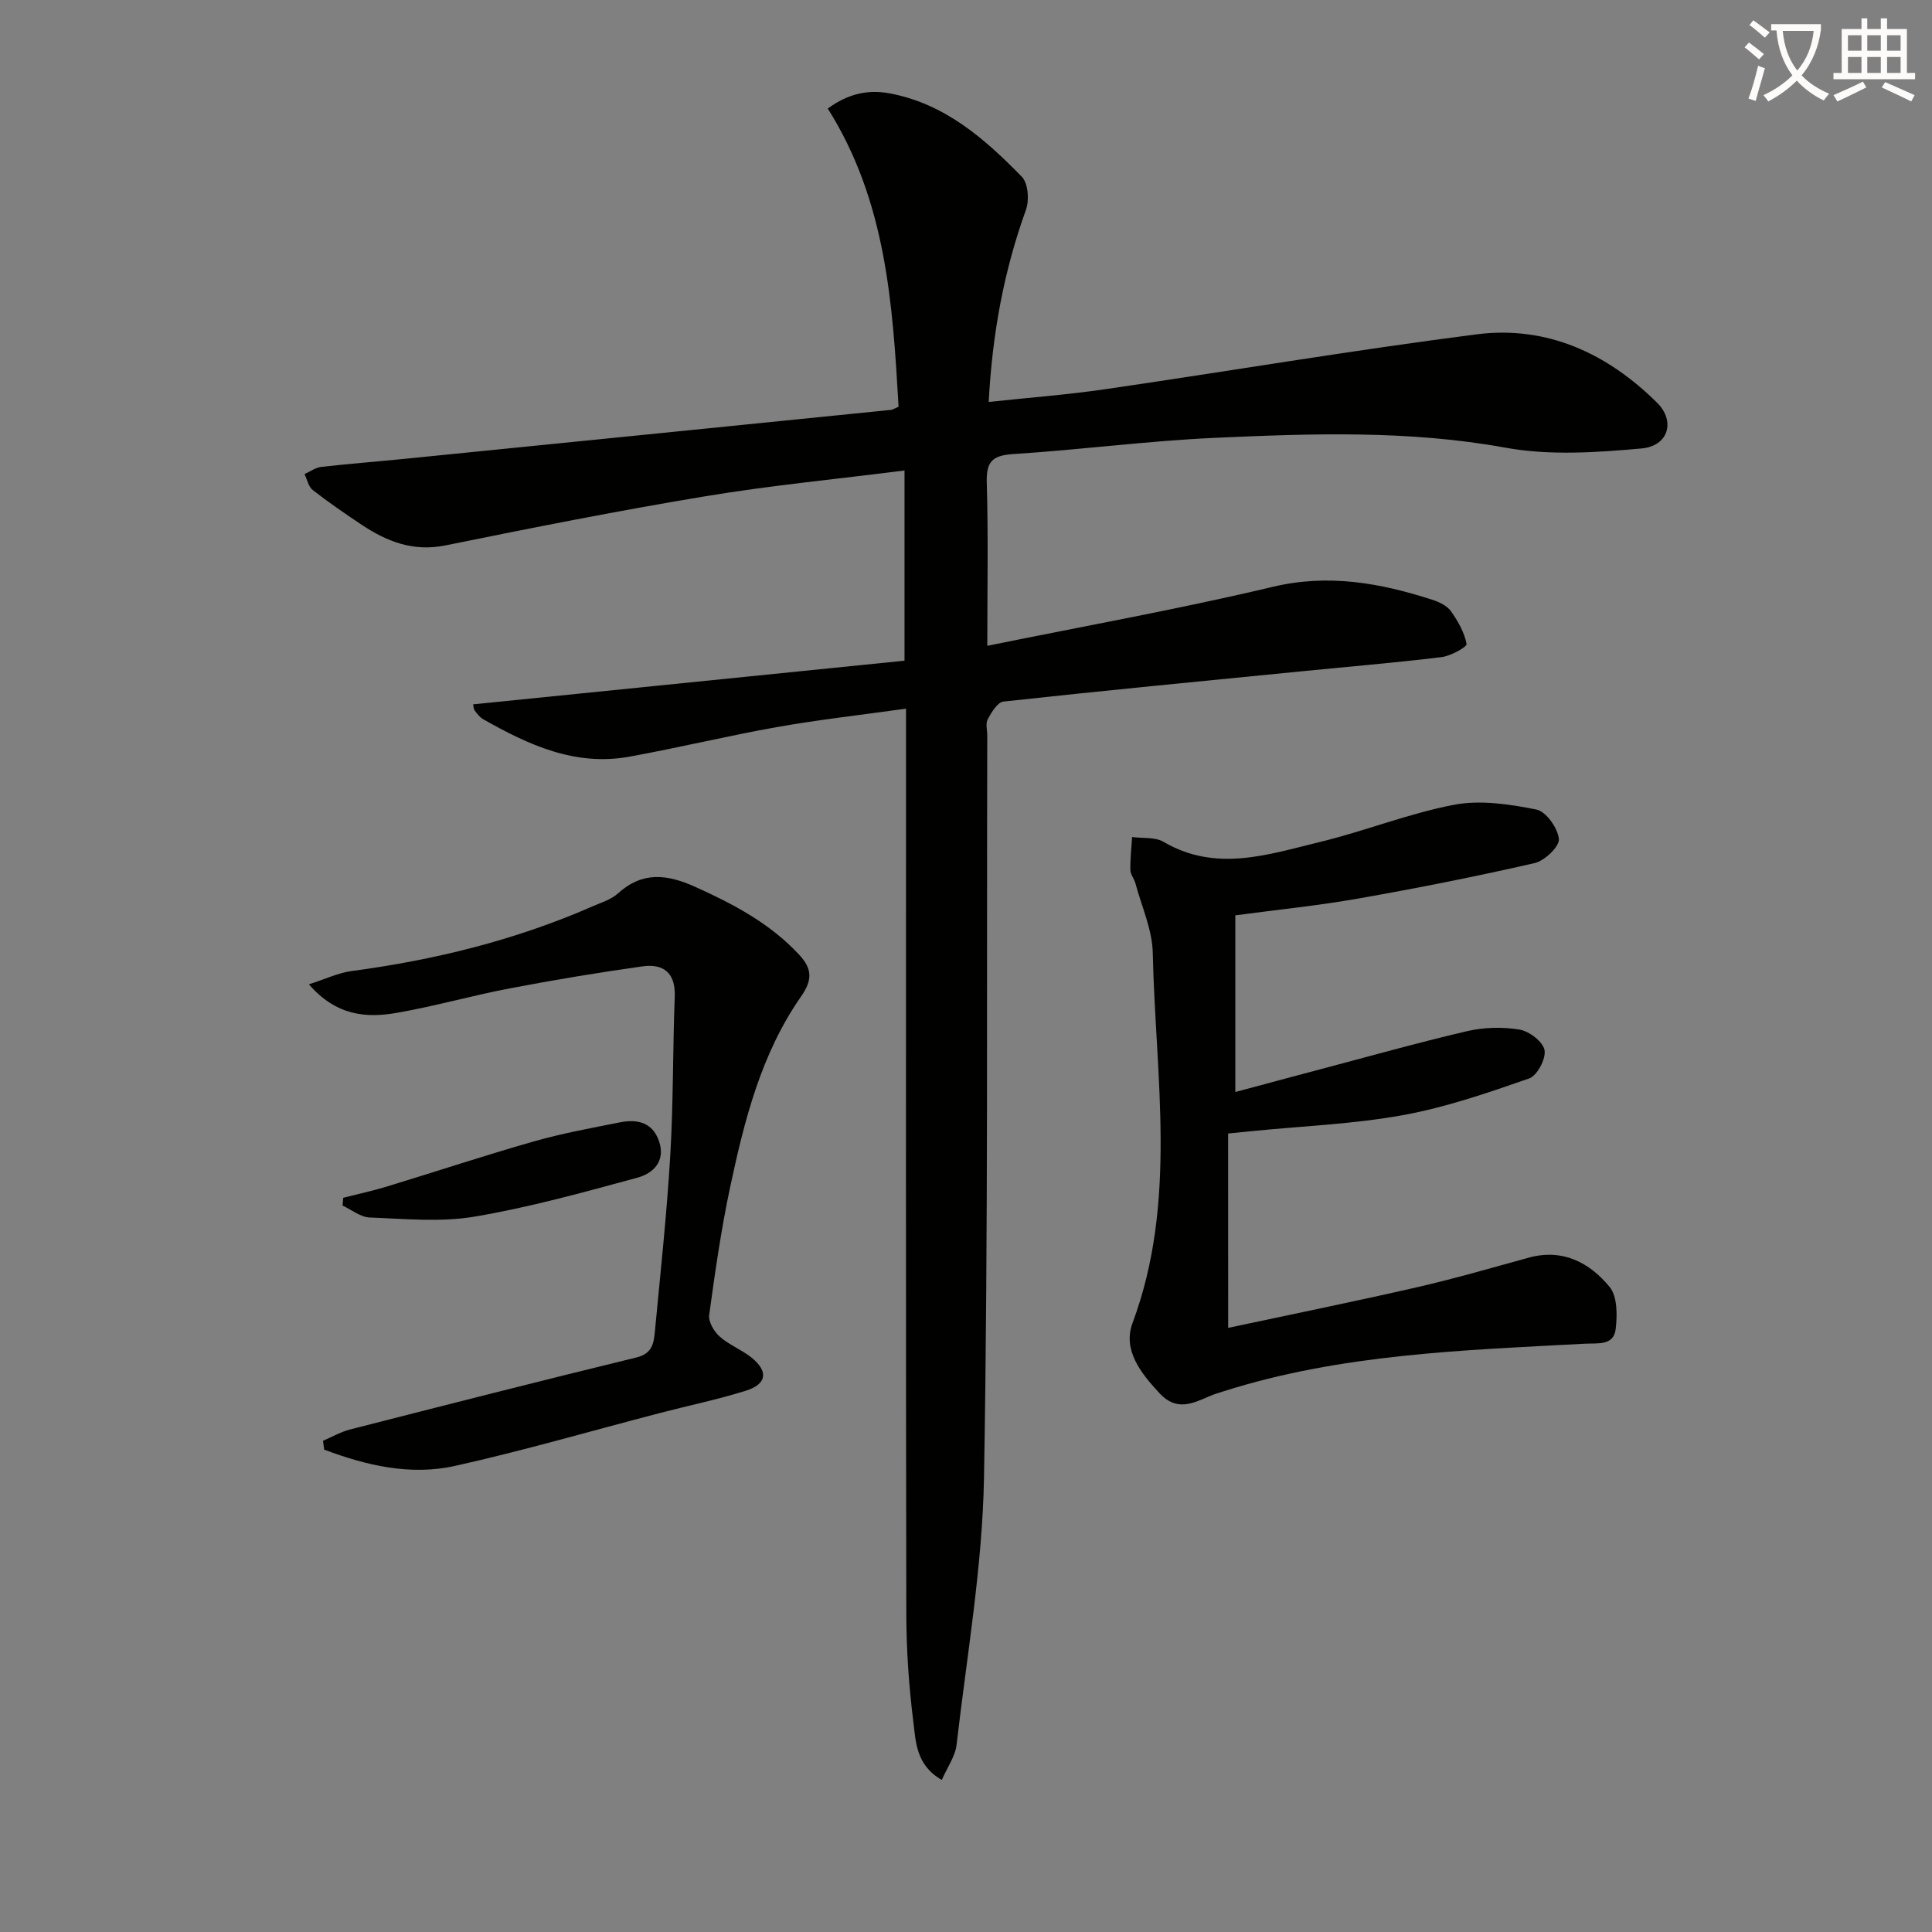
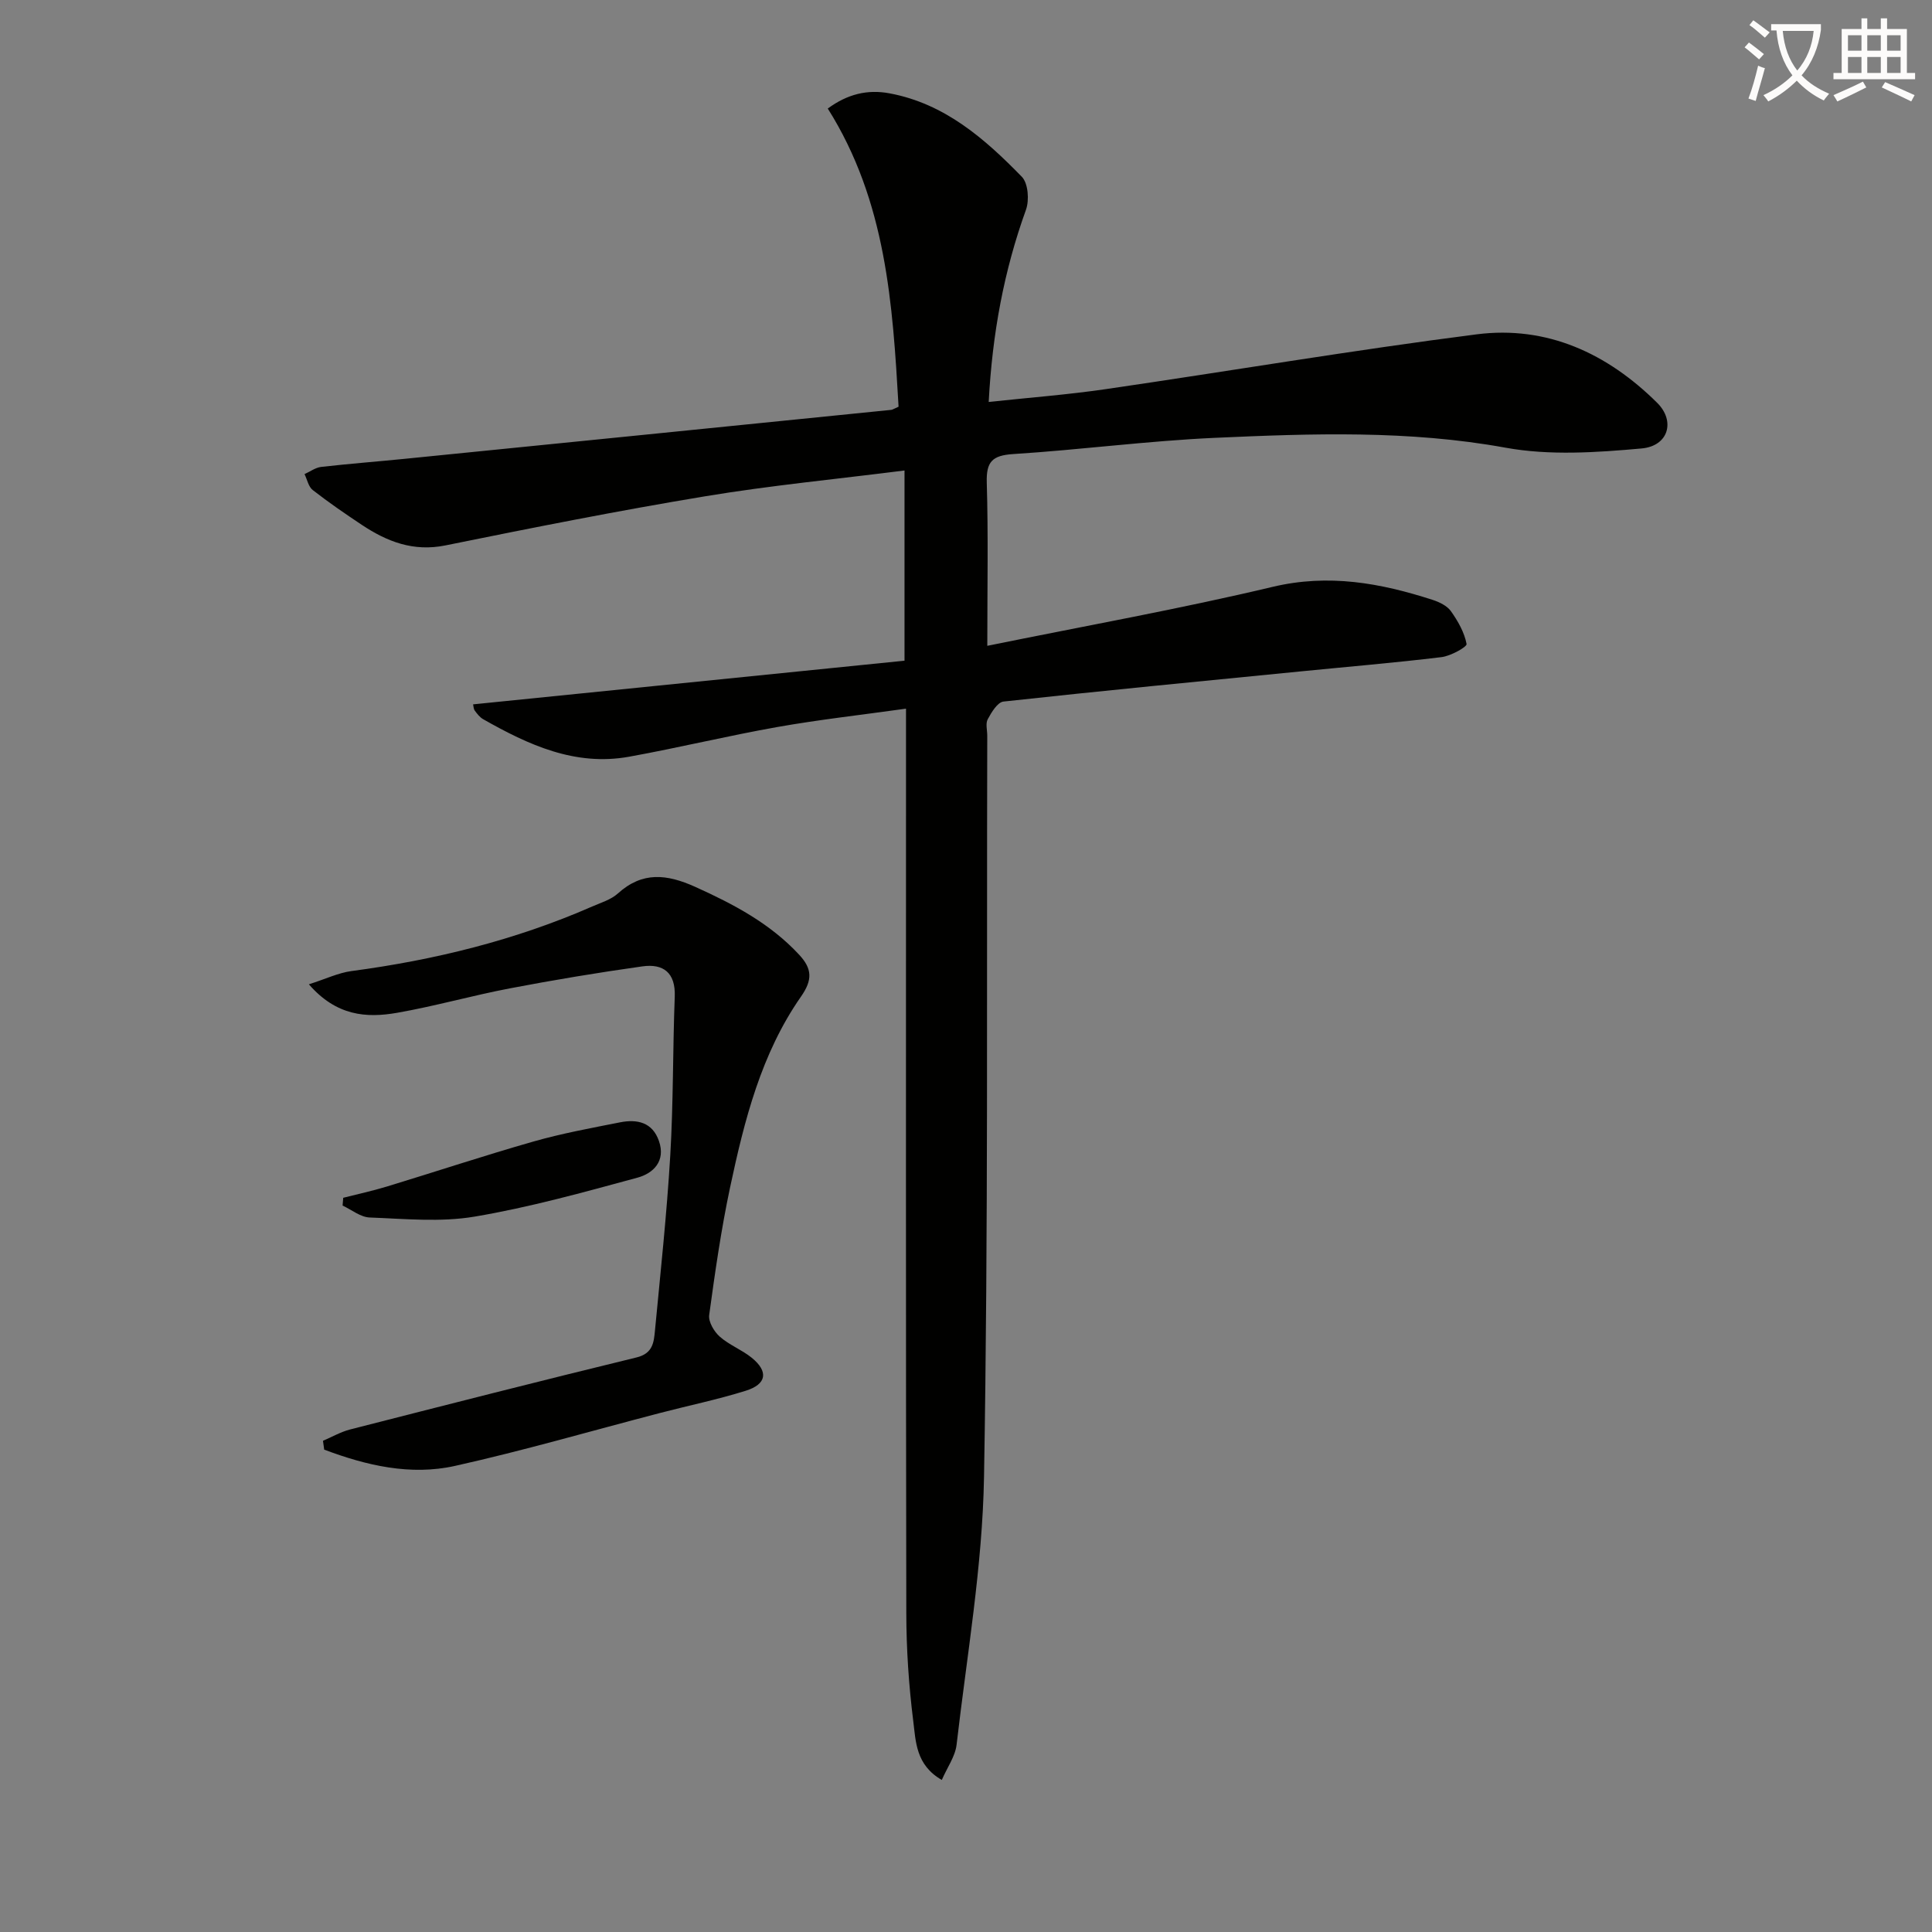
<svg xmlns="http://www.w3.org/2000/svg" enable-background="new 0 0 400 400" viewBox="0 0 400 400">
  <rect x="0" y="0" width="400" height="400" fill="#808080" stroke="none" />
  <path d="m362.1 8.8c1.1.8 2.1 1.6 3.1 2.4l-1 1.1c-1.3-1.1-2.3-2-3-2.5zm1.9 4.8c.5.2.9.4 1.4.5-.6 2.3-1.3 4.5-1.9 6.8l-1.5-.5c.8-2.1 1.4-4.3 2-6.8zm-1-9.4c1.3.9 2.4 1.8 3.4 2.5l-1 1.1c-1.4-1.2-2.4-2.1-3.2-2.6zm3.7 2.2v-1.4h10.3v1.2c-.5 3.6-1.8 6.8-4 9.4 1.5 1.6 3.4 2.8 5.7 3.8-.3.4-.7.8-1.1 1.4-2.3-1.1-4.1-2.5-5.6-4.1-1.6 1.6-3.6 3.1-5.9 4.3-.3-.5-.7-.9-1-1.3 2.4-1.1 4.4-2.5 6-4.1-1.9-2.5-3-5.6-3.3-9.3h-1.1zm8.8 0h-6.4c.3 3.3 1.3 6 3 8.2 2-2.3 3.1-5.1 3.4-8.2z" fill="#fcfbfa" />
  <path d="m385.3 3.8h1.3v2.2h2.8v-2.2h1.3v2.2h4.1v9.1h1.7v1.3h-16.9v-1.3h1.7v-9.1h4.1v-2.2zm.4 13.1.7 1.2c-1.8.9-3.8 1.9-6 2.9-.2-.4-.5-.8-.8-1.3 2.3-1 4.3-1.9 6.1-2.8zm-3.1-6.4h2.8v-3.2h-2.8zm0 4.6h2.8v-3.3h-2.8zm4-4.6h2.8v-3.2h-2.8zm0 4.6h2.8v-3.3h-2.8zm3.7 1.9c2.1.9 4.1 1.8 6.1 2.7l-.7 1.3c-2.2-1.1-4.2-2-6.1-2.9zm3.2-9.7h-2.8v3.2h2.8zm-2.8 7.8h2.8v-3.3h-2.8z" fill="#fcfbfa" />
  <g fill="#010100">
    <path d="m204.41 133.71c20.48-4.17 39.89-7.64 59.04-12.2 11.62-2.77 22.36-.81 33.2 2.7 1.38.45 2.96 1.22 3.75 2.33 1.45 2.05 2.79 4.4 3.24 6.79.11.6-3.28 2.49-5.19 2.72-9.71 1.18-19.47 1.99-29.21 2.96-20.5 2.02-41 4-61.48 6.24-1.23.13-2.49 2.23-3.26 3.66-.49.91-.09 2.28-.1 3.45-.14 51.15.22 102.31-.67 153.44-.32 18.51-3.55 36.97-5.68 55.43-.28 2.41-1.92 4.66-3.06 7.29-5.41-3.1-5.38-8-5.91-12.19-.93-7.41-1.43-14.92-1.44-22.39-.11-59.98-.06-119.97-.06-179.95 0-2.13 0-4.27 0-7.27-9.29 1.3-17.98 2.27-26.58 3.79-10.29 1.82-20.47 4.3-30.75 6.16-11.18 2.02-20.85-2.45-30.22-7.77-.69-.39-1.24-1.11-1.73-1.77-.26-.35-.25-.89-.35-1.3 29.83-3.02 59.57-6.03 89.32-9.04 0-13.9 0-26.32 0-39.38-14.01 1.78-27.72 3.09-41.27 5.34-17.99 2.98-35.9 6.54-53.77 10.17-6.66 1.35-12.09-.78-17.33-4.26-3.45-2.3-6.88-4.65-10.15-7.2-.89-.69-1.15-2.18-1.7-3.3 1.14-.51 2.25-1.35 3.44-1.49 5.77-.66 11.56-1.1 17.34-1.68 33.56-3.36 67.11-6.74 100.67-10.13.3-.03.59-.24 1.54-.66-1.22-21.2-2.54-42.5-14.66-61.73 4.06-2.98 8.2-4.01 12.82-3.14 11.39 2.13 19.67 9.38 27.36 17.27 1.31 1.34 1.57 4.84.86 6.82-4.55 12.61-6.97 25.58-7.72 39.8 8.19-.88 16.24-1.49 24.21-2.65 25.62-3.73 51.15-8.07 76.82-11.35 14.56-1.86 27.06 3.95 37.37 14.18 3.8 3.77 2.37 8.95-3.24 9.45-9.33.84-19.04 1.5-28.15-.16-20.07-3.65-40.12-2.94-60.21-2.04-13.93.63-27.81 2.48-41.74 3.36-4.36.28-5.59 1.62-5.46 5.93.32 10.8.11 21.6.11 33.77z" />
-     <path d="m254.28 274.92c13.54-2.89 26.35-5.49 39.1-8.41 7.76-1.78 15.42-4.01 23.1-6.12 7.04-1.94 12.61 1 16.77 6.05 1.62 1.97 1.6 5.84 1.26 8.72-.42 3.52-3.73 2.89-6.39 3.04-25.21 1.35-50.5 2.12-74.87 9.88-.95.3-1.91.58-2.83.98-3.54 1.55-6.84 3.15-10.32-.57-3.93-4.21-7.69-9-5.62-14.57 9.37-25.17 4.74-50.99 4.19-76.6-.1-4.84-2.31-9.63-3.59-14.43-.25-.95-1.03-1.84-1.05-2.77-.04-2.27.22-4.54.36-6.82 2.19.3 4.75-.04 6.5.99 10.86 6.38 21.69 2.62 32.4.03 9.33-2.26 18.36-5.91 27.76-7.7 5.46-1.04 11.5-.12 17.06.99 1.99.4 4.43 3.86 4.64 6.1.14 1.55-2.94 4.5-5.01 4.98-12.1 2.77-24.29 5.19-36.51 7.34-8.32 1.47-16.75 2.31-25.47 3.48v36.58c5.68-1.52 11.19-3.01 16.71-4.47 10.42-2.75 20.79-5.68 31.28-8.13 3.48-.81 7.35-.91 10.87-.32 2.01.34 4.84 2.51 5.16 4.25.33 1.77-1.53 5.29-3.18 5.86-8.57 2.98-17.26 5.99-26.16 7.6-10.26 1.86-20.77 2.26-31.18 3.3-1.63.16-3.25.33-4.99.5.01 13.2.01 25.97.01 40.24z" />
    <path d="m66.87 298.3c1.86-.79 3.66-1.84 5.6-2.34 19.76-5.05 39.52-10.1 59.33-14.92 3.37-.82 3.57-3.13 3.8-5.53 1.15-12.08 2.45-24.15 3.17-36.26.65-10.95.51-21.95.93-32.92.19-4.95-2.37-6.87-6.72-6.25-9.17 1.29-18.32 2.81-27.42 4.55-7.82 1.49-15.51 3.69-23.35 5.06-6.33 1.11-12.56.67-18.26-5.9 3.52-1.12 6.11-2.38 8.81-2.74 17.21-2.29 33.91-6.39 49.85-13.37 1.83-.8 3.89-1.41 5.32-2.7 5.08-4.59 10.13-4.01 16-1.37 7.97 3.6 15.51 7.57 21.54 14.07 2.69 2.9 2.78 5.2.37 8.65-8.25 11.82-11.72 25.6-14.67 39.44-1.86 8.75-3.13 17.63-4.34 26.49-.19 1.4 1 3.42 2.18 4.47 1.96 1.74 4.58 2.72 6.63 4.38 3.5 2.85 3.11 5.47-1.24 6.83-5.85 1.83-11.88 3.07-17.81 4.62-14.13 3.68-28.16 7.77-42.39 10.94-9.25 2.06-18.36-.09-27.08-3.37-.08-.61-.17-1.22-.25-1.83z" />
    <path d="m71.06 247.99c3-.77 6.04-1.42 9-2.32 10.13-3.08 20.18-6.42 30.35-9.32 5.88-1.68 11.94-2.79 17.95-3.98 3.54-.7 6.72-.04 8.07 3.87 1.44 4.15-1.17 6.69-4.44 7.58-11.16 3.03-22.36 6.15-33.74 8.07-7.05 1.19-14.47.45-21.71.18-1.9-.07-3.74-1.6-5.61-2.47.05-.53.09-1.07.13-1.61z" />
  </g>
</svg>